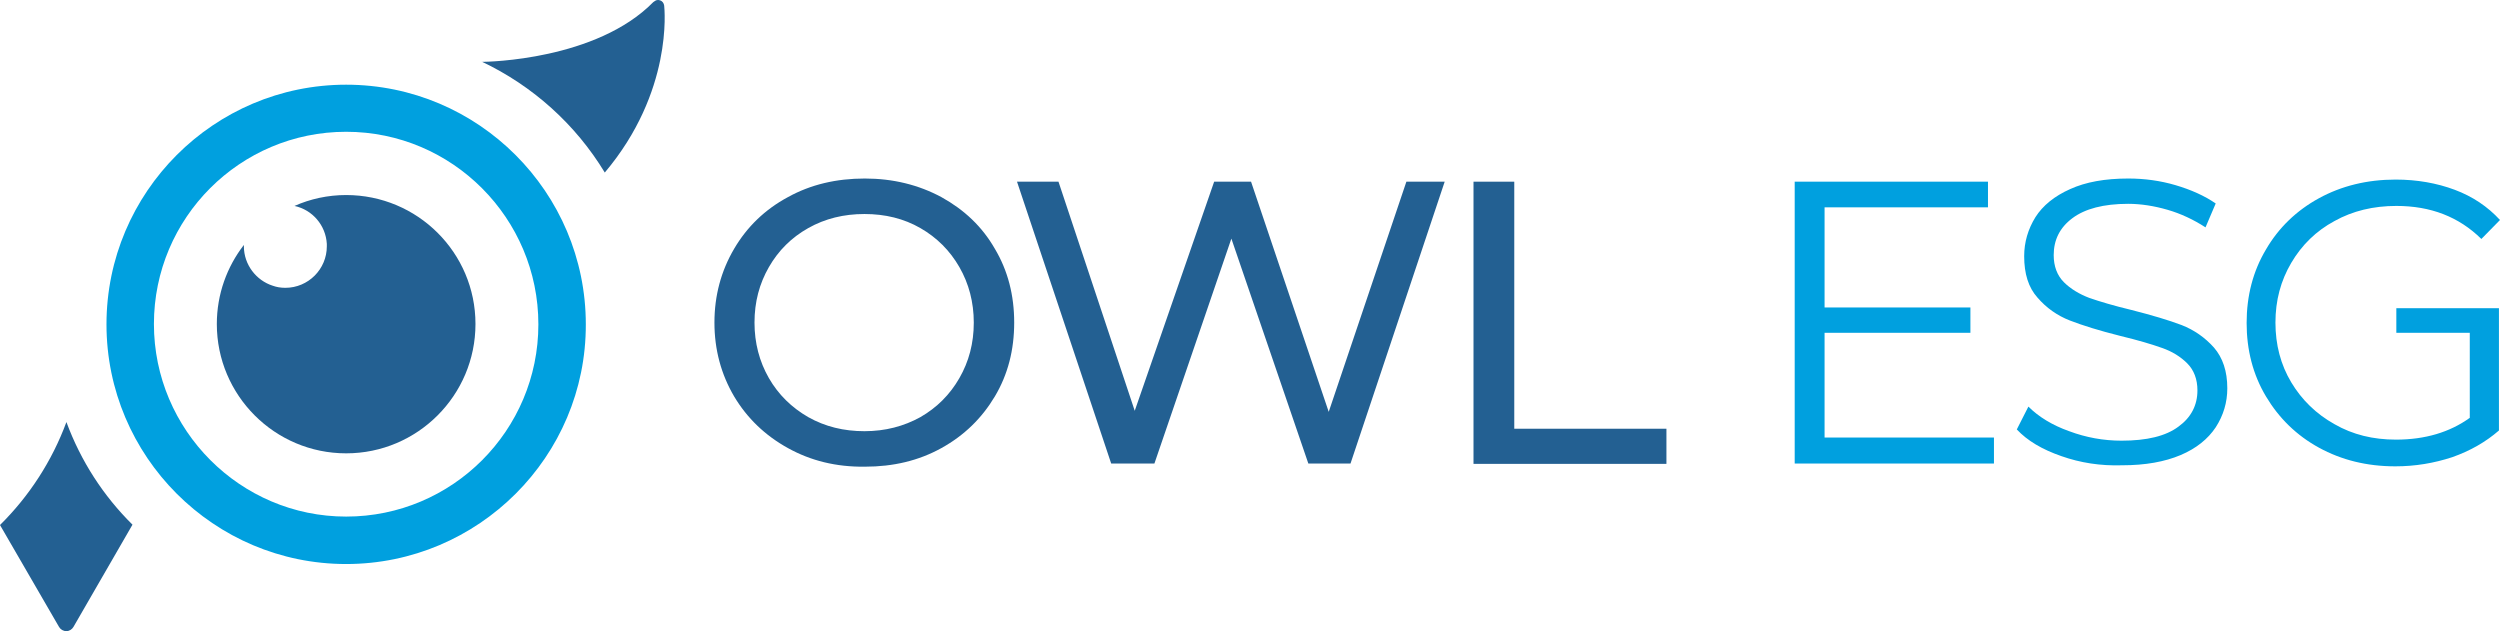
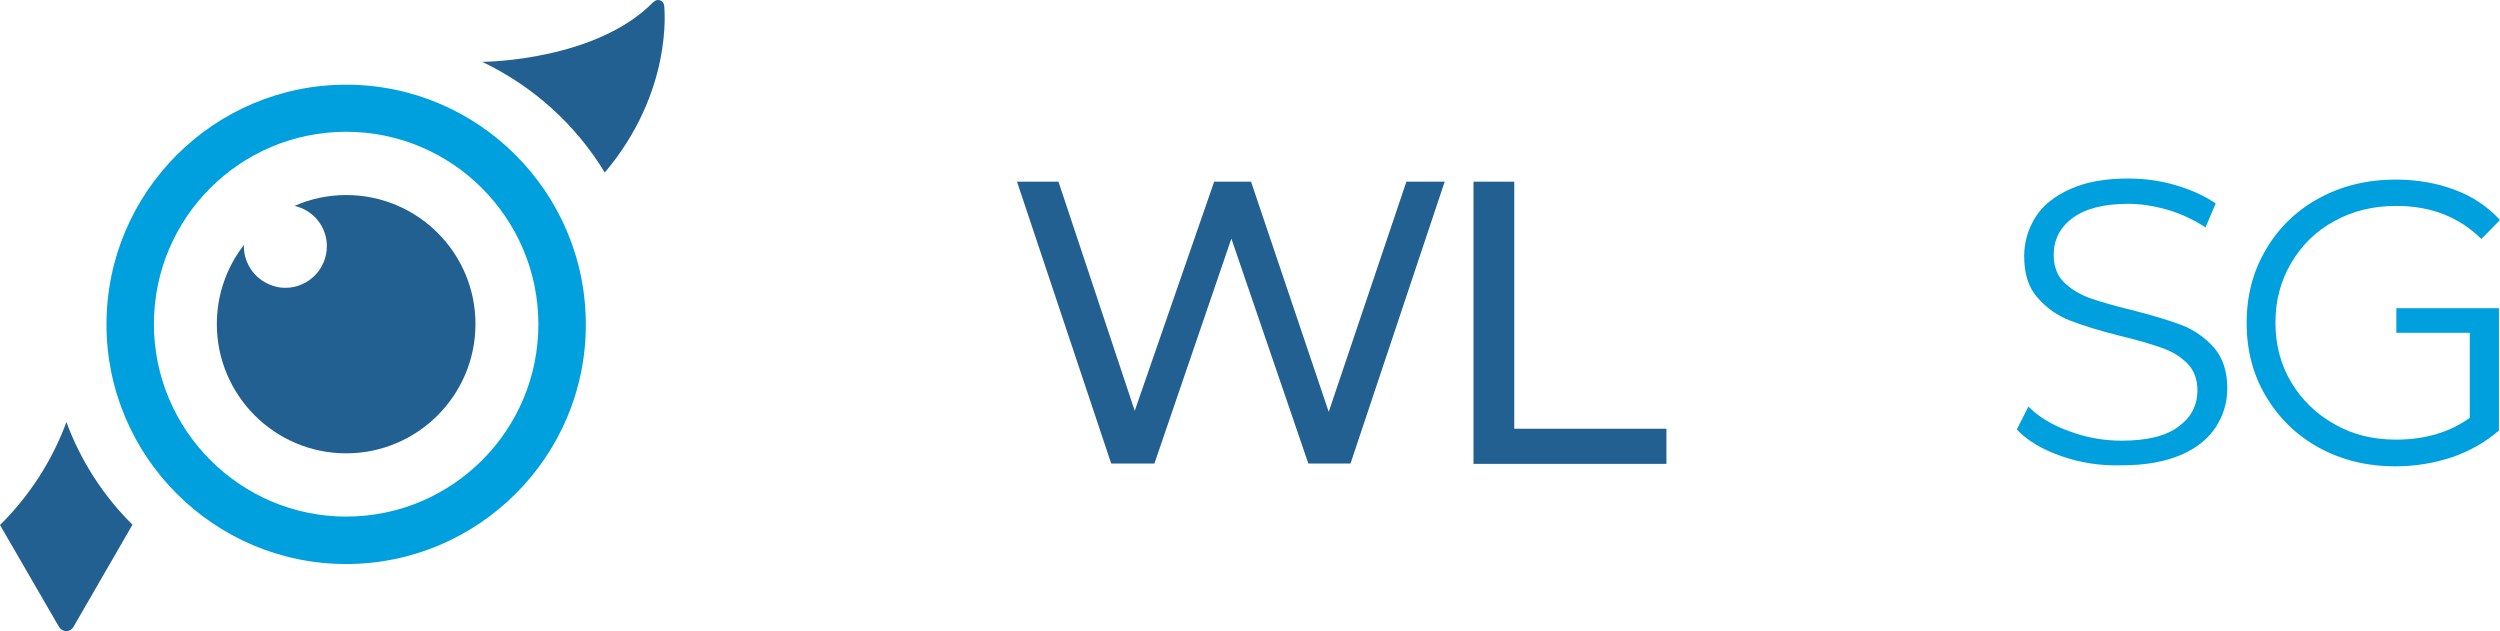
<svg xmlns="http://www.w3.org/2000/svg" version="1.1" id="Layer_1" x="0px" y="0px" viewBox="0 0 711.4 179.6" style="enable-background:new 0 0 711.4 179.6;" xml:space="preserve">
  <style type="text/css">
	.st0{fill:#236092;}
	.st1{fill:#00A0DF;}
</style>
-   <path class="st0" d="M224.2,127.5c-6.5-3.6-11.6-8.5-15.3-14.7c-3.7-6.3-5.6-13.3-5.6-21s1.9-14.7,5.6-21  c3.7-6.3,8.8-11.2,15.3-14.7c6.5-3.6,13.8-5.3,21.9-5.3c8,0,15.3,1.8,21.8,5.3c6.5,3.6,11.6,8.4,15.2,14.7c3.7,6.2,5.5,13.2,5.5,21  s-1.8,14.8-5.5,21s-8.7,11.1-15.2,14.7c-6.5,3.6-13.7,5.3-21.8,5.3C237.9,132.9,230.7,131.1,224.2,127.5z M261.9,118.7  c4.7-2.7,8.4-6.4,11.1-11.1c2.7-4.7,4.1-9.9,4.1-15.8c0-5.8-1.4-11.1-4.1-15.8c-2.7-4.7-6.4-8.4-11.1-11.1s-10-4-15.9-4  s-11.2,1.3-16,4s-8.5,6.4-11.2,11.1s-4.1,9.9-4.1,15.8c0,5.8,1.4,11.1,4.1,15.8c2.7,4.7,6.5,8.4,11.2,11.1c4.8,2.7,10.1,4,16,4  C251.9,122.7,257.2,121.3,261.9,118.7z" />
  <path class="st0" d="M411.1,51.7l-26.8,80.2h-12l-21.9-64l-21.9,64h-12.3l-26.8-80.2h11.8l21.7,65.2l22.6-65.2H356l22.1,65.5  l22.1-65.5H411.1z" />
  <path class="st0" d="M419.4,51.7h11.5V122h43.3v10h-54.9V51.7H419.4z" />
-   <path class="st1" d="M567.4,124.6v7.3h-56.7V51.7h55V59h-46.5v28.5h41.5v7.2h-41.5v29.8h48.2V124.6z" />
  <path class="st1" d="M586.6,129.8c-5.5-1.9-9.7-4.4-12.7-7.6l3.3-6.5c2.9,2.9,6.8,5.3,11.6,7c4.8,1.8,9.8,2.7,14.9,2.7  c7.2,0,12.6-1.3,16.2-4c3.6-2.6,5.4-6.1,5.4-10.3c0-3.2-1-5.8-2.9-7.7c-1.9-1.9-4.3-3.4-7.2-4.4c-2.8-1-6.8-2.2-11.8-3.4  c-6-1.5-10.8-3-14.4-4.4c-3.6-1.4-6.7-3.6-9.2-6.5c-2.6-2.9-3.8-6.8-3.8-11.8c0-4,1.1-7.7,3.2-11.1c2.1-3.3,5.4-6,9.9-8  c4.4-2,9.9-3,16.5-3c4.6,0,9.1,0.6,13.5,1.9s8.2,3,11.4,5.2l-2.9,6.8c-3.4-2.2-7-3.9-10.8-5s-7.6-1.7-11.2-1.7  c-7,0-12.3,1.4-15.9,4.1c-3.6,2.7-5.3,6.2-5.3,10.5c0,3.2,1,5.8,2.9,7.7c1.9,1.9,4.4,3.4,7.3,4.5c2.9,1,6.9,2.2,11.9,3.4  c5.9,1.5,10.6,2.9,14.3,4.3c3.6,1.4,6.7,3.6,9.2,6.4c2.5,2.9,3.8,6.7,3.8,11.6c0,4-1.1,7.7-3.3,11.1c-2.2,3.3-5.5,6-10,7.9  s-10,2.9-16.6,2.9C597.7,132.6,592,131.7,586.6,129.8z" />
  <g>
    <path class="st0" d="M18.9,120.1C14.8,131.2,8.3,141.2,0,149.4l16.8,29c0.4,0.7,1.2,1.2,2.1,1.2c0.8,0,1.6-0.5,2-1.2l16.8-29.1   C29.4,141.1,23,131.2,18.9,120.1z" />
    <path class="st0" d="M172.1,49.1c19.4-23,17-46.4,16.9-47.5c-0.1-0.7-0.5-1.3-1.2-1.5C187.6,0,187.4,0,187.2,0   c-0.5,0-0.9,0.3-1.3,0.6c-16.2,16.5-47.2,17-48.7,17l0,0c-0.1,0-0.2-0.1-0.2-0.1C151.6,24.4,163.8,35.4,172.1,49.1z" />
    <path class="st1" d="M98.5,160.5c-37.6,0-68.2-30.6-68.2-68.2s30.6-68.2,68.2-68.2s68.2,30.6,68.2,68.2   C166.8,129.9,136.1,160.5,98.5,160.5z M98.5,37.5c-30.2,0-54.7,24.5-54.7,54.7S68.4,147,98.5,147c30.2,0,54.7-24.5,54.7-54.7   S128.7,37.5,98.5,37.5z" />
    <path class="st0" d="M98.5,55.5c-5.2,0-10.2,1.1-14.7,3.1c5.1,1.1,8.9,5.5,9.2,10.8c0,0.2,0,0.5,0,0.7c0,6.5-5.3,11.8-11.8,11.8   c-1.3,0-2.5-0.2-3.6-0.6c-4.7-1.5-8.2-6-8.2-11.2c0-0.1,0-0.2,0-0.4c-4.8,6.2-7.7,14-7.7,22.5c0,20.3,16.5,36.8,36.8,36.8   s36.8-16.5,36.8-36.8S118.8,55.5,98.5,55.5z" />
  </g>
  <path class="st1" d="M681.7,94.7h21.1v24.2c-5.7,4.1-12.7,6.2-21,6.2c-6.5,0-12.3-1.4-17.5-4.4c-5.2-2.9-9.3-6.9-12.3-11.9  s-4.5-10.7-4.5-17s1.5-11.9,4.5-17s7.1-9.1,12.3-11.9c5.2-2.9,11.1-4.3,17.6-4.3c9.8,0,17.8,3.1,24.2,9.4l5.3-5.4  c-3.5-3.8-7.8-6.7-12.9-8.6c-5.1-1.9-10.7-2.9-16.8-2.9c-8.1,0-15.4,1.8-21.8,5.3c-6.4,3.5-11.5,8.4-15.1,14.6  c-3.7,6.2-5.5,13.2-5.5,20.9s1.8,14.7,5.5,20.9c3.7,6.2,8.7,11.1,15.1,14.6c6.4,3.5,13.6,5.3,21.7,5.3c5.7,0,11-0.9,16.2-2.6  c5.1-1.8,9.5-4.3,13.3-7.6V94.8v-2.9v-4.2h-29.2v7H681.7z" />
</svg>